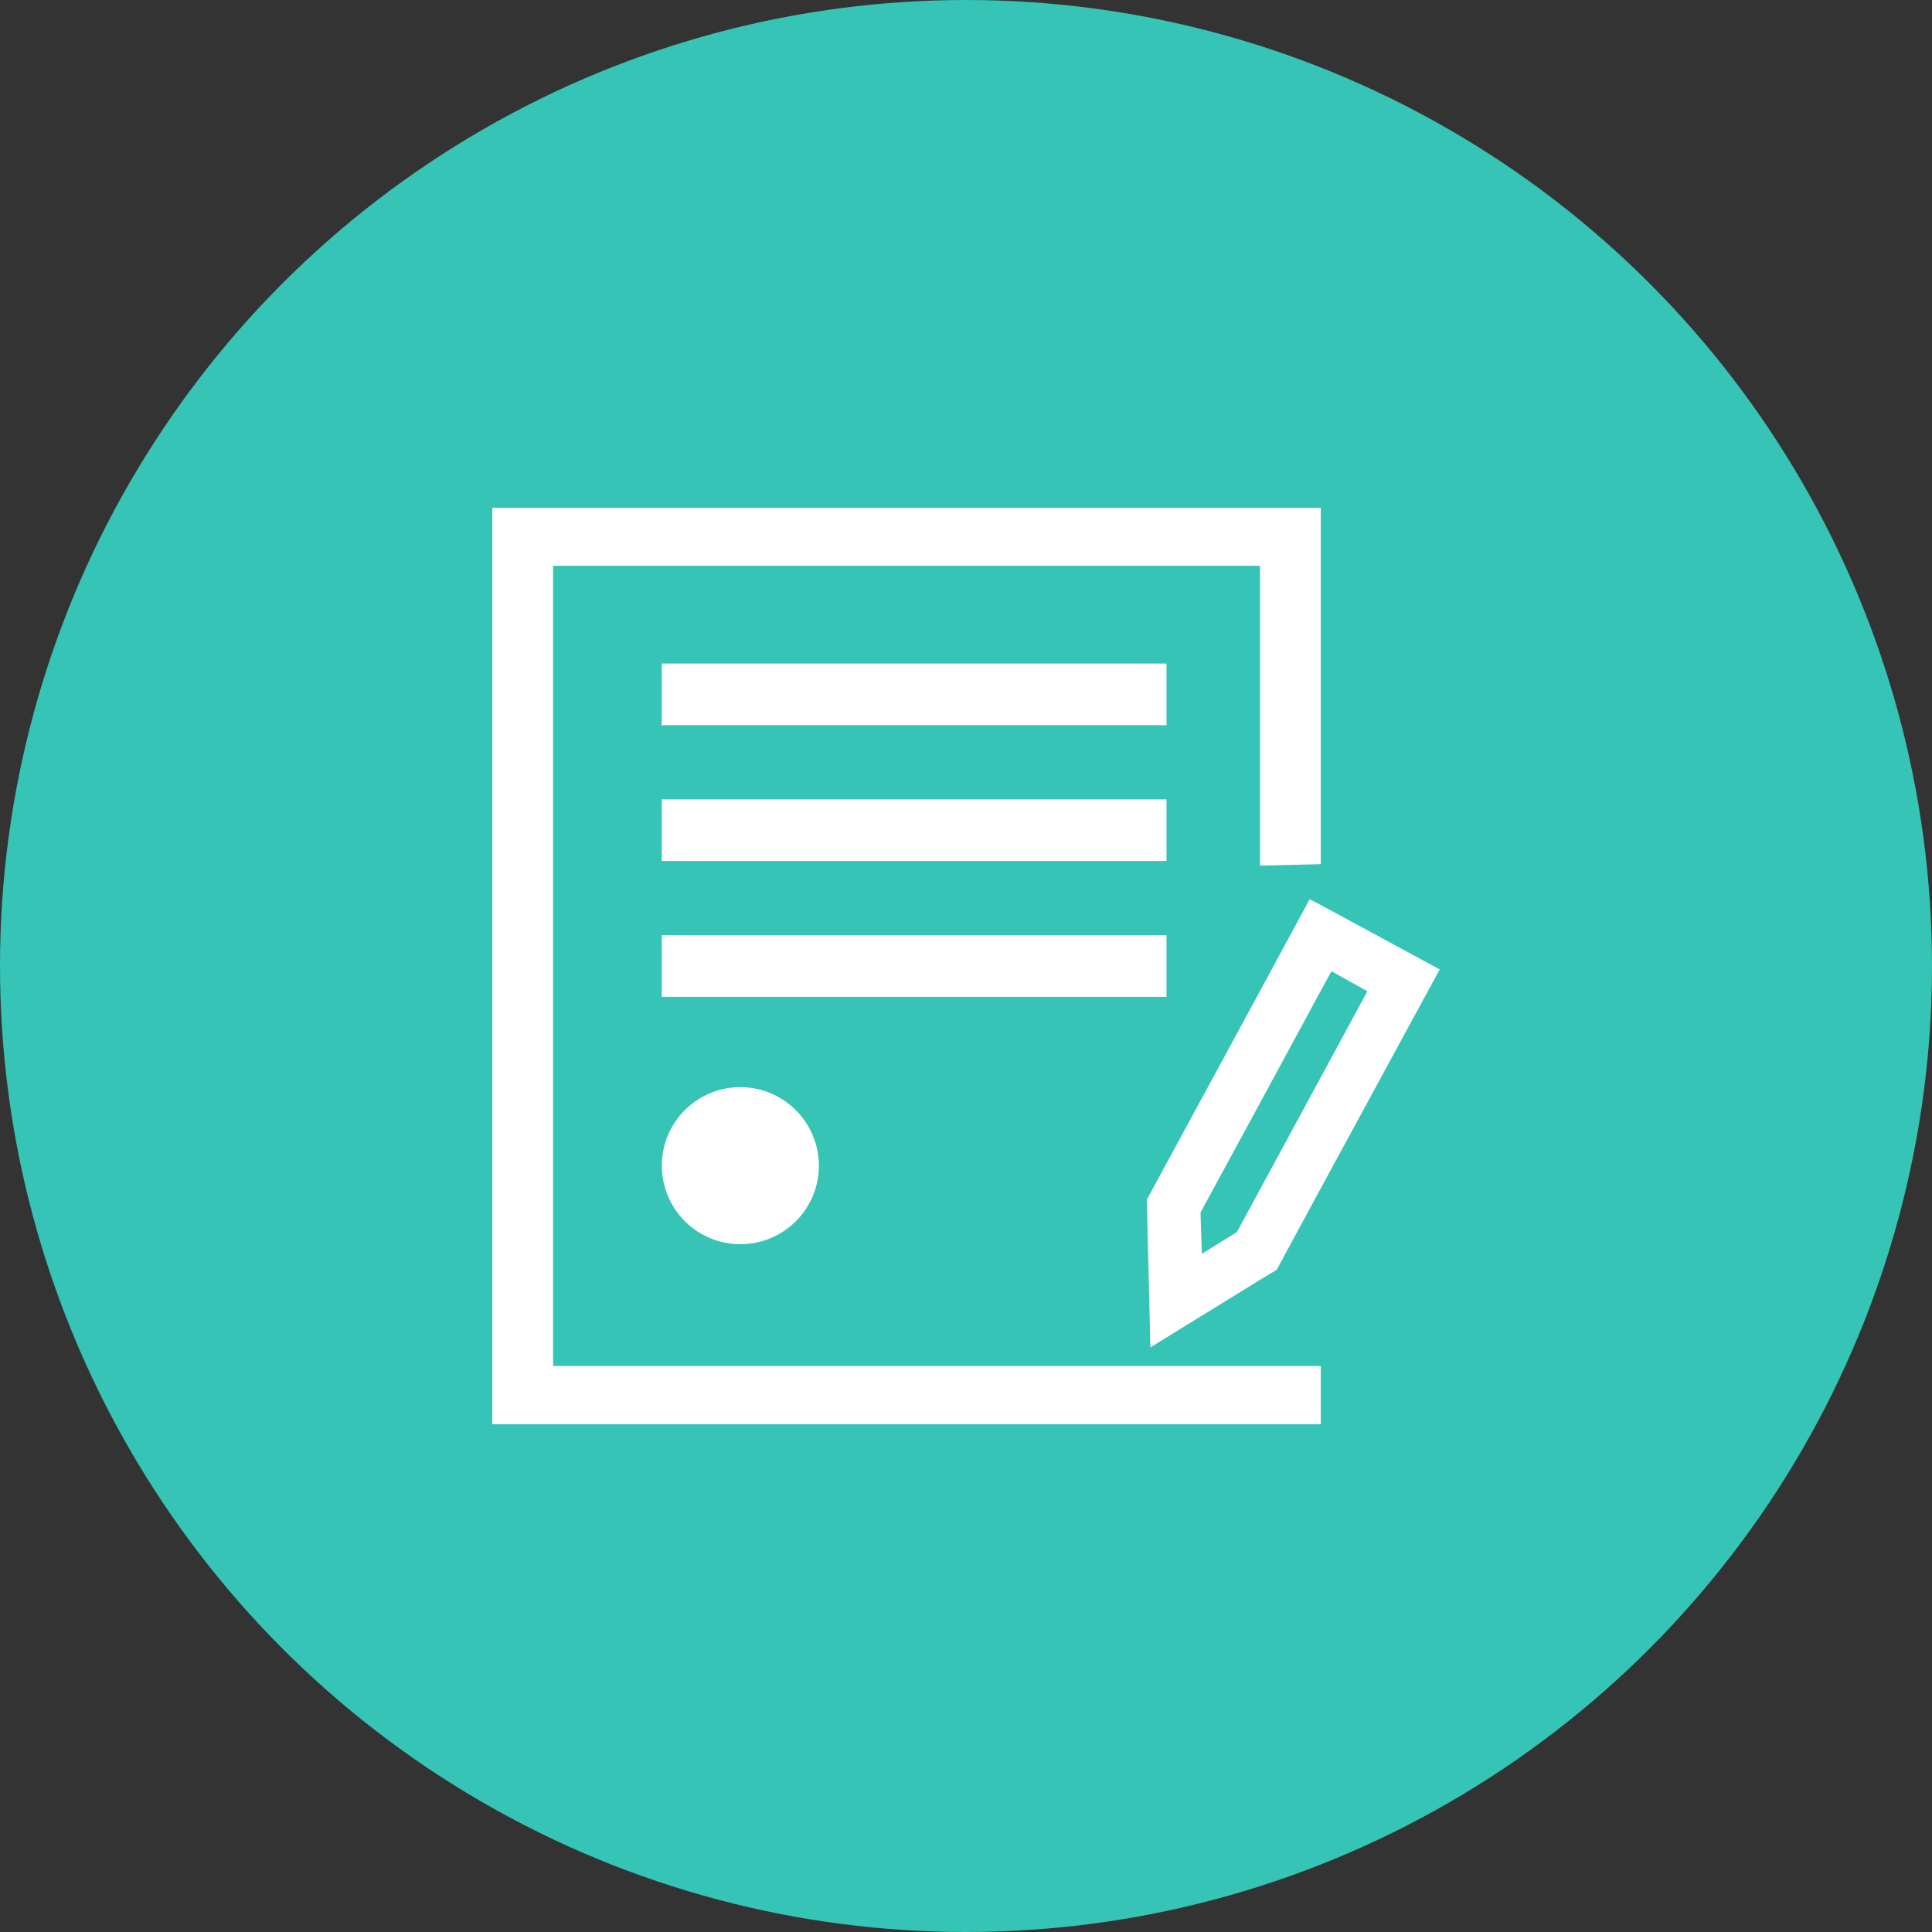
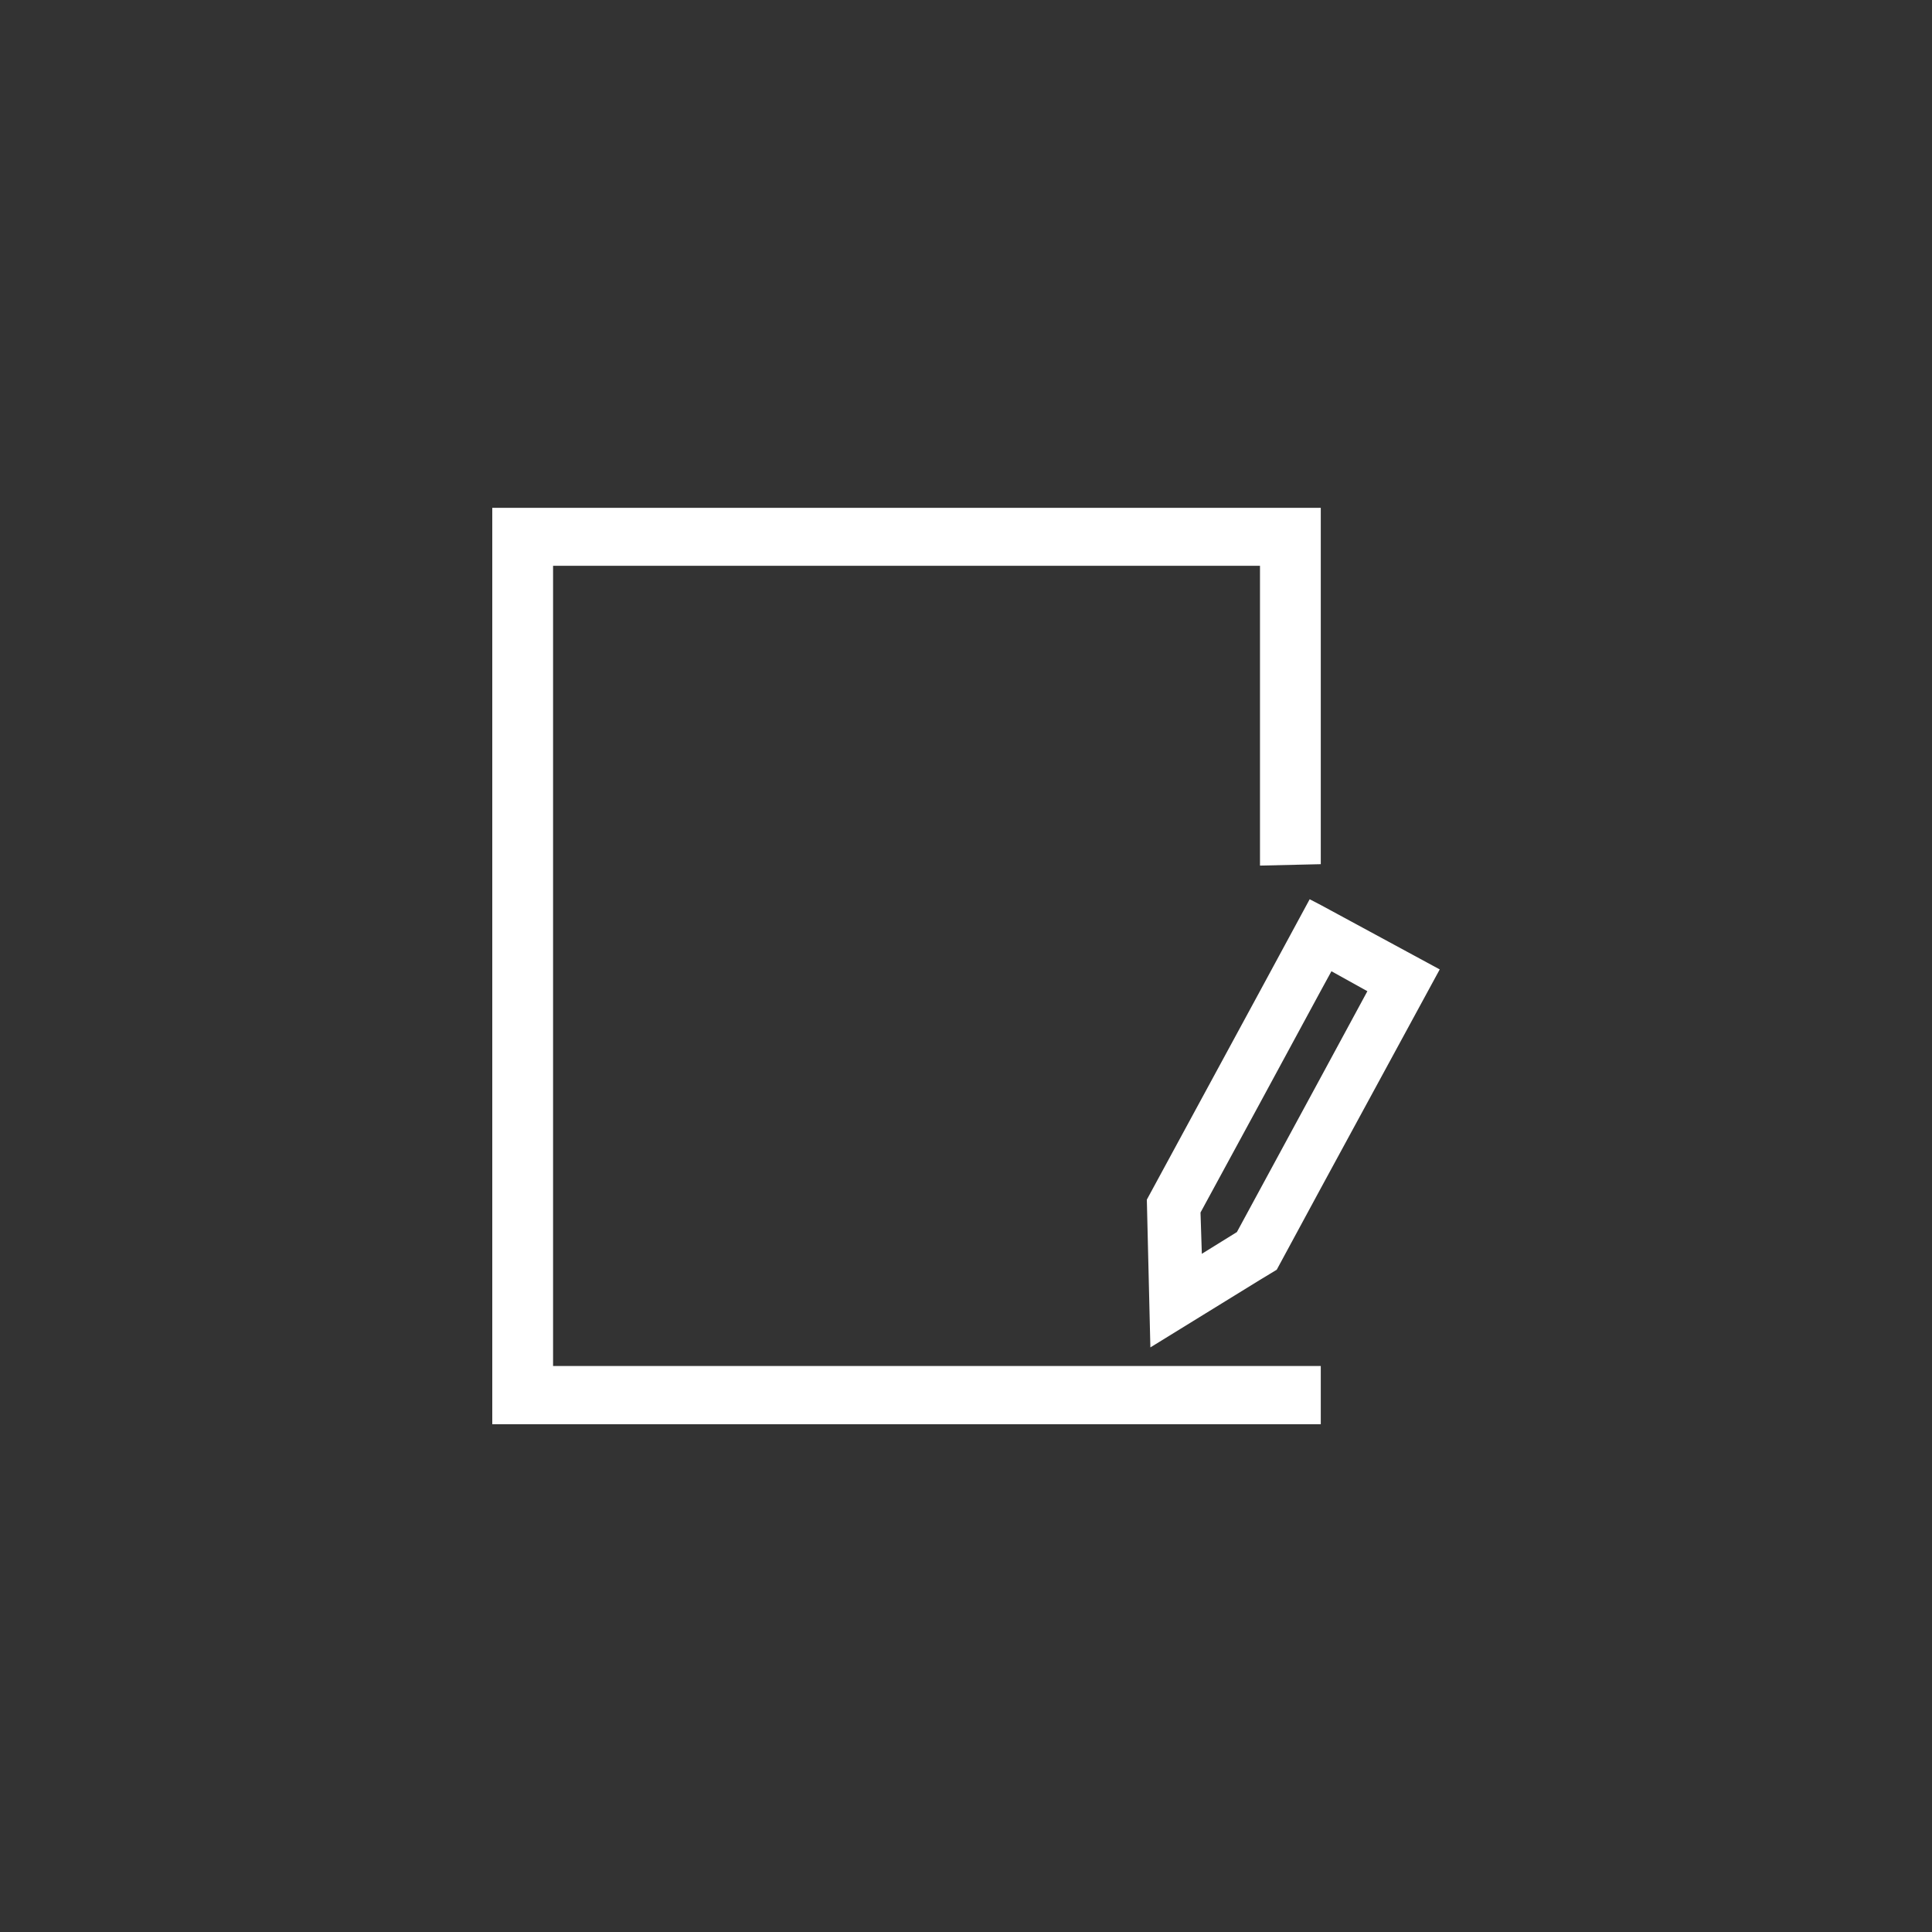
<svg xmlns="http://www.w3.org/2000/svg" width="60" height="60" viewBox="0 0 60 60">
  <rect x="0" y="0" width="60" height="60" fill="#333333" stroke="none" />
  <defs>
    <clipPath id="clip-path">
      <rect id="Rectangle_5275" data-name="Rectangle 5275" width="29.423" height="28.459" fill="#fff" />
    </clipPath>
  </defs>
  <g id="Group_31261" data-name="Group 31261" transform="translate(-801 -6501)">
-     <circle id="Ellipse_1900" data-name="Ellipse 1900" cx="30" cy="30" r="30" transform="translate(801 6501)" fill="#35c4b5" />
    <g id="Group_31449" data-name="Group 31449" transform="translate(816.288 6516.771)">
      <path id="Path_45247" data-name="Path 45247" d="M0,0V28.459H25.73V26.652H1.888V1.8H23.842v9.311l1.888-.044V0Z" transform="translate(0 0)" fill="#fff" />
-       <rect id="Rectangle_5272" data-name="Rectangle 5272" width="15.676" height="1.914" transform="translate(5.263 4.836)" fill="#fff" />
-       <rect id="Rectangle_5273" data-name="Rectangle 5273" width="15.676" height="1.914" transform="translate(5.263 9.054)" fill="#fff" />
-       <rect id="Rectangle_5274" data-name="Rectangle 5274" width="15.676" height="1.914" transform="translate(5.263 13.273)" fill="#fff" />
      <g id="Group_31448" data-name="Group 31448" transform="translate(0 0)">
        <g id="Group_31447" data-name="Group 31447" clip-path="url(#clip-path)">
-           <path id="Path_45248" data-name="Path 45248" d="M8.7,15.5a2.439,2.439,0,1,1-2.439-2.446A2.444,2.444,0,0,1,8.7,15.5" transform="translate(1.444 4.937)" fill="#fff" />
          <path id="Path_45249" data-name="Path 45249" d="M20.152,9l-.345-.179-1.544,2.853L14.75,18.15l.11,4.589,3.4-2.095.524-.317,1.364-2.522L23.846,11Zm-1.888,8.834-.717,1.323-1.089.675-.041-1.282,1.847-3.4,1.888-3.487.331-.606,1.116.62-1.447,2.674Z" transform="translate(5.578 3.335)" fill="#fff" />
        </g>
      </g>
    </g>
  </g>
</svg>